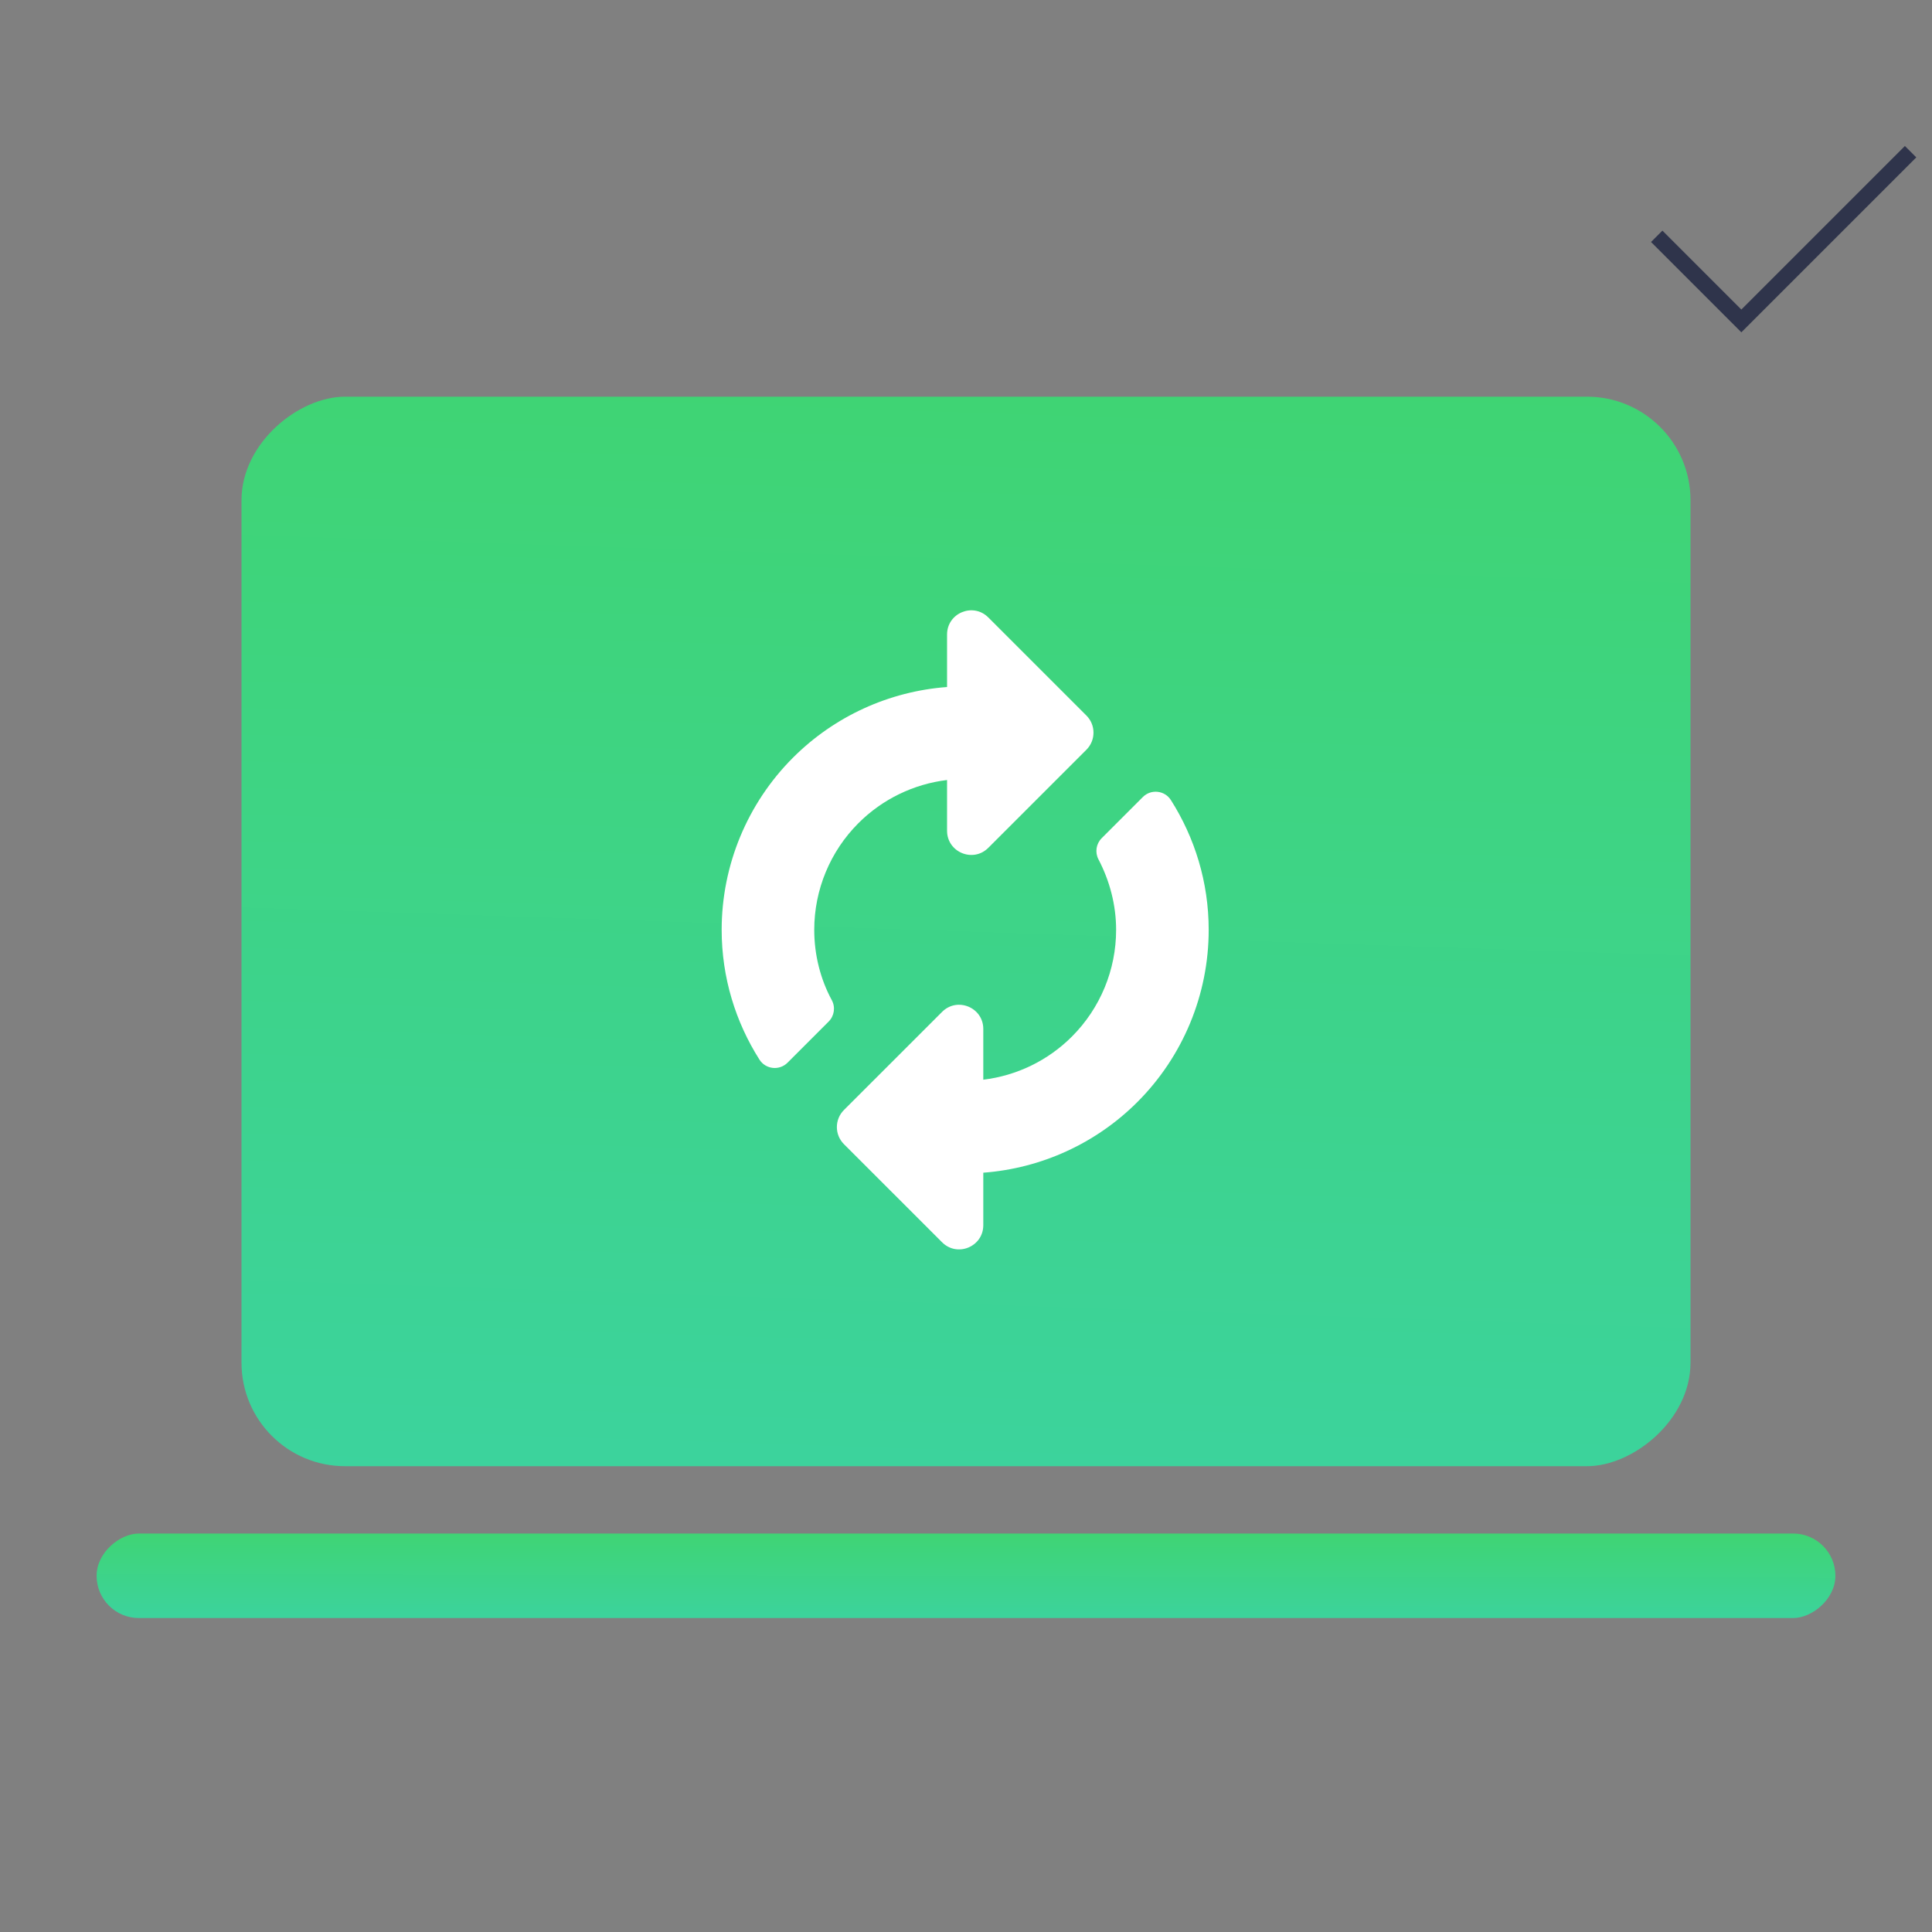
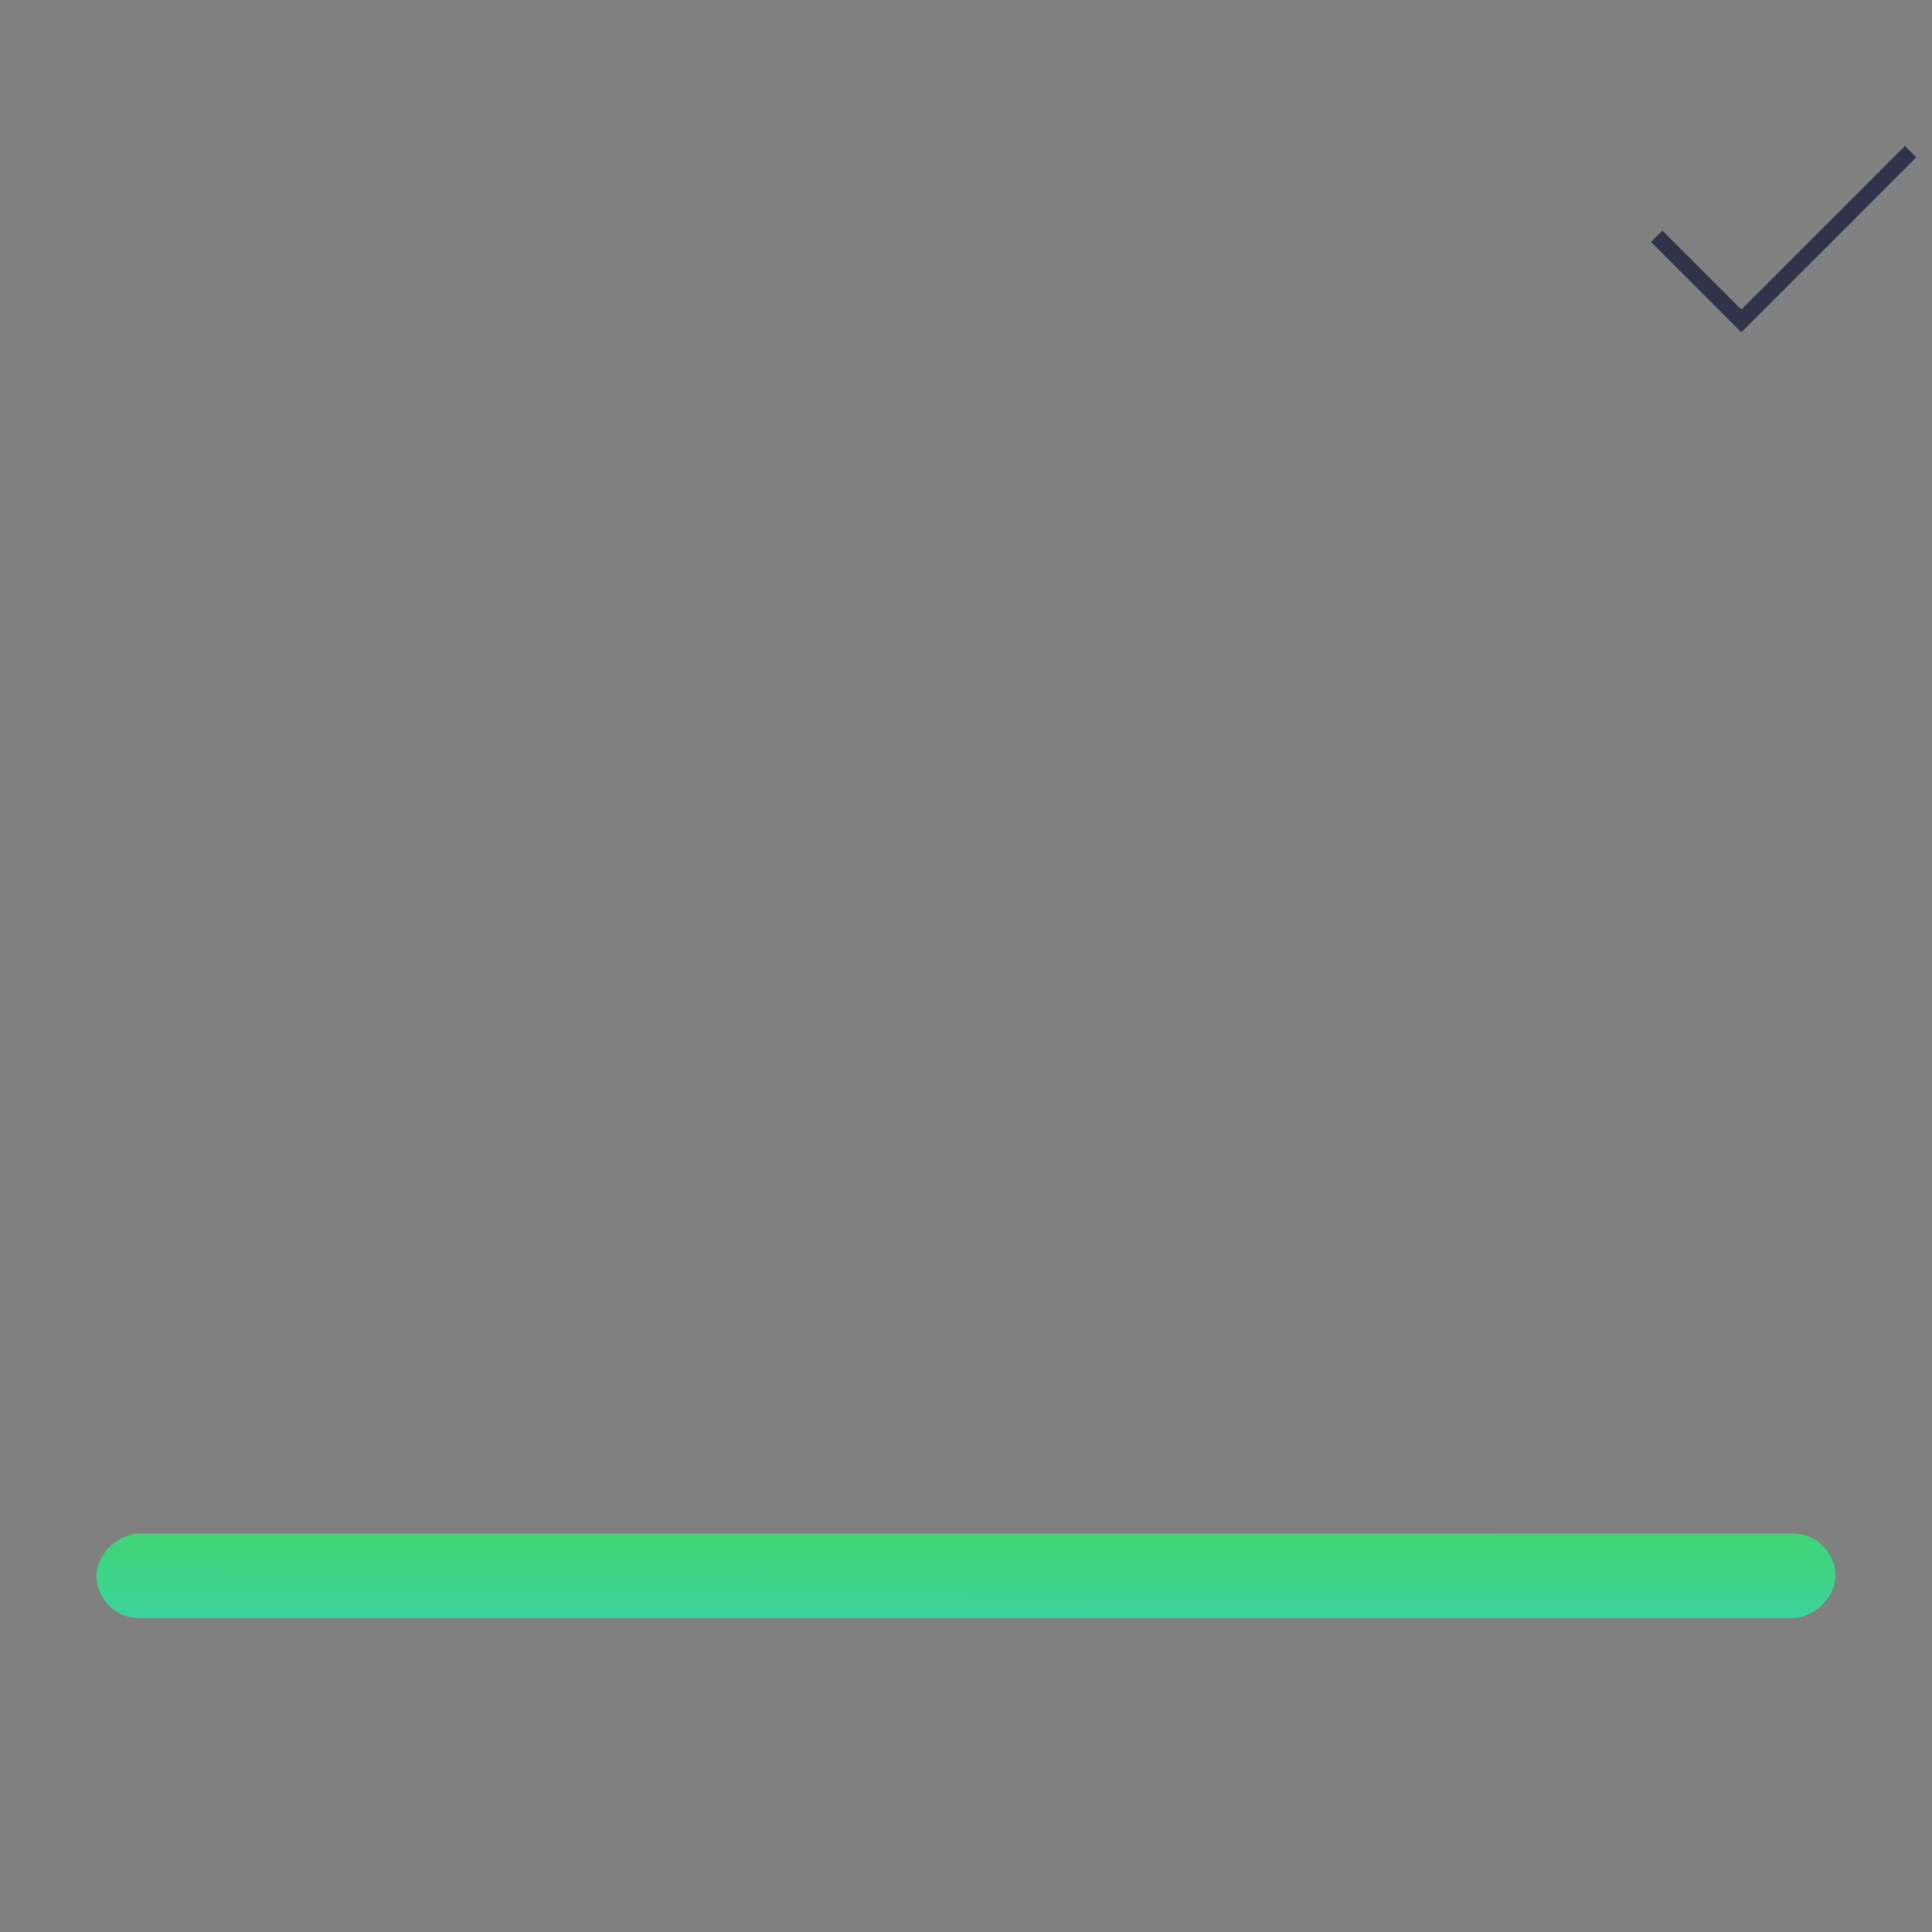
<svg xmlns="http://www.w3.org/2000/svg" width="120" height="120" viewBox="0 0 120 120" fill="none">
  <rect x="0" y="0" width="120" height="120" fill="#808080" stroke="none" />
-   <rect x="105" y="24.639" width="66.429" height="90" rx="6.429" transform="rotate(90 105 24.639)" fill="url(#paint0_linear_13589_103829)" />
  <rect x="114" y="95.25" width="5.25" height="108" rx="2.625" transform="rotate(90 114 95.25)" fill="url(#paint1_linear_13589_103829)" />
  <g clip-path="url(#clip0_13589_103829)">
-     <path fill-rule="evenodd" clip-rule="evenodd" d="M49.254 47.06C51.824 44.49 55.224 42.94 58.824 42.672V39.41C58.824 38.074 60.44 37.405 61.385 38.35L67.48 44.444C68.065 45.03 68.065 45.98 67.48 46.566L61.385 52.66C60.44 53.605 58.824 52.936 58.824 51.6V48.448C56.752 48.698 54.811 49.635 53.32 51.126C51.562 52.884 50.574 55.269 50.574 57.755C50.574 59.32 50.966 60.833 51.663 62.119C51.901 62.557 51.822 63.098 51.47 63.45L48.915 66.006C48.405 66.515 47.555 66.421 47.169 65.812C45.695 63.488 44.824 60.726 44.824 57.755C44.824 53.744 46.418 49.897 49.254 47.06Z" fill="white" />
    <path fill-rule="evenodd" clip-rule="evenodd" d="M72.729 49.698C72.344 49.089 71.493 48.995 70.984 49.505L68.429 52.06C68.081 52.407 67.999 52.941 68.228 53.377C68.92 54.698 69.324 56.2 69.324 57.755C69.324 60.242 68.337 62.626 66.578 64.384C65.088 65.875 63.146 66.812 61.074 67.062V63.91C61.074 62.574 59.459 61.905 58.514 62.85L52.419 68.944C51.833 69.53 51.833 70.48 52.419 71.066L58.514 77.16C59.459 78.105 61.074 77.436 61.074 76.1V72.838C64.674 72.57 68.074 71.02 70.644 68.45C73.481 65.614 75.074 61.767 75.074 57.755C75.074 54.784 74.203 52.022 72.729 49.698Z" fill="white" />
  </g>
  <path d="M102.902 14.678L108.158 19.934L118.67 9.422" stroke="#2F344B" />
  <defs>
    <linearGradient id="paint0_linear_13589_103829" x1="105" y1="24.639" x2="174.349" y2="26.948" gradientUnits="userSpaceOnUse">
      <stop stop-color="#3FD473" />
      <stop offset="1" stop-color="#3CD39D" />
    </linearGradient>
    <linearGradient id="paint1_linear_13589_103829" x1="114" y1="95.25" x2="119.487" y2="95.262" gradientUnits="userSpaceOnUse">
      <stop stop-color="#3FD473" />
      <stop offset="1" stop-color="#3CD39D" />
    </linearGradient>
    <clipPath id="clip0_13589_103829">
-       <rect width="42" height="42" fill="white" transform="translate(38.949 36.75)" />
-     </clipPath>
+       </clipPath>
  </defs>
</svg>